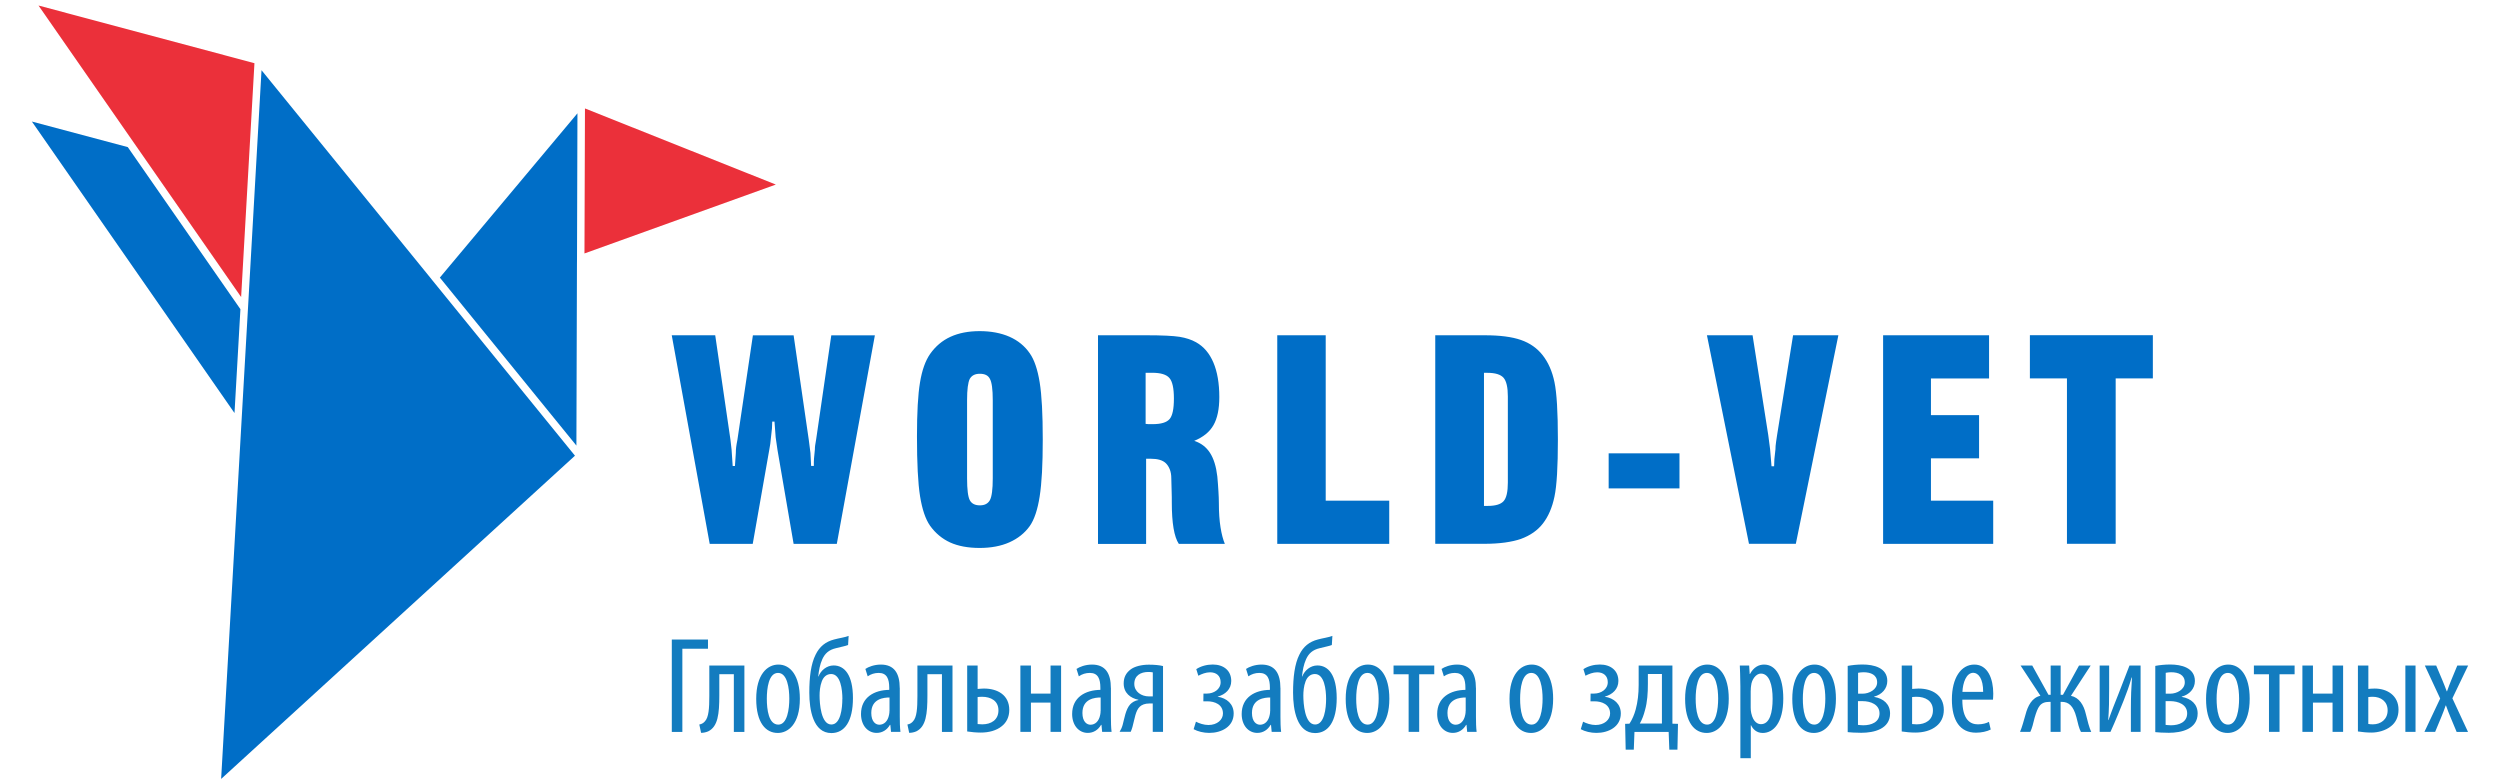
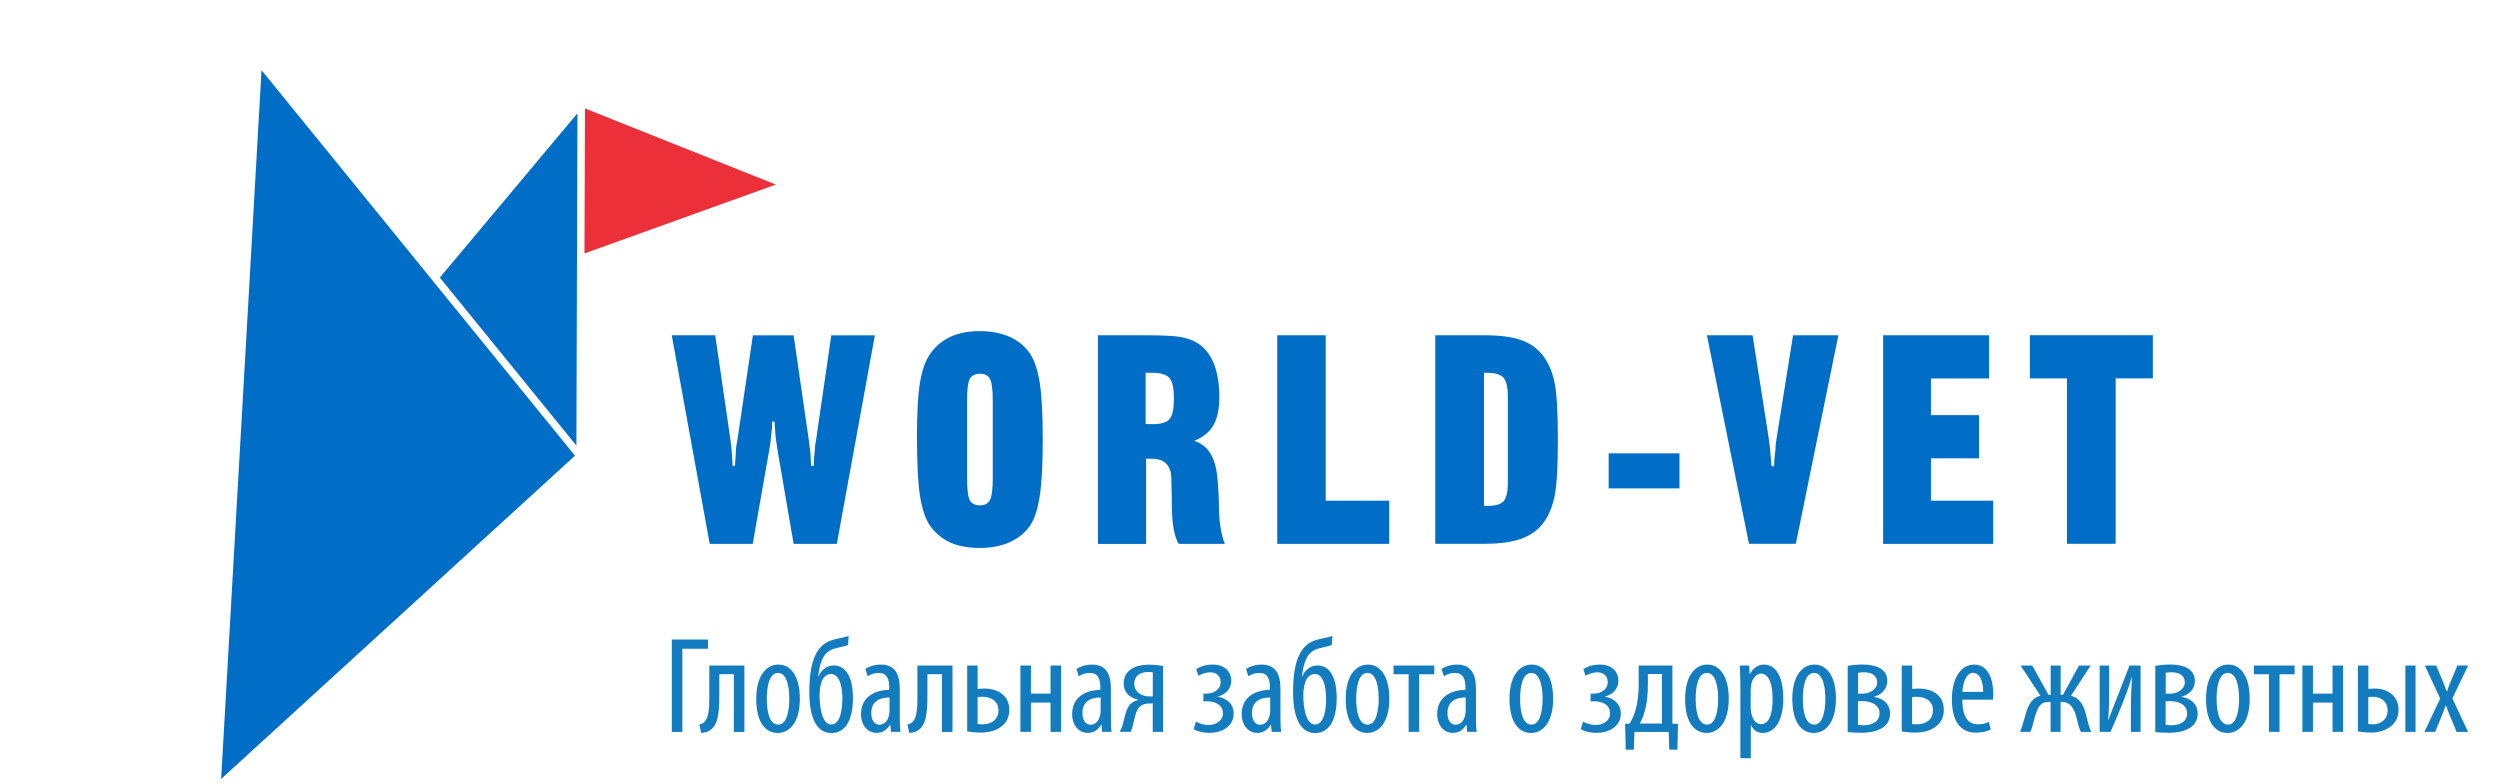
<svg xmlns="http://www.w3.org/2000/svg" id="Layer_1" data-name="Layer 1" viewBox="0 0 452.55 142">
  <defs>
    <style>
      .cls-1 {
        fill: #137cbf;
      }

      .cls-2 {
        fill: #eb303a;
      }

      .cls-2, .cls-3 {
        fill-rule: evenodd;
      }

      .cls-4, .cls-3 {
        fill: #006ec7;
      }
    </style>
  </defs>
  <path class="cls-1" d="M438.94,120.47l2.78,5.98-2.85,6.03h1.94l1.12-2.7c.27-.69.55-1.34.79-2.08h.05c.3.82.52,1.44.79,2.06l1.14,2.73h2.06l-2.83-6.08,2.85-5.93h-1.96l-1.07,2.58c-.25.65-.55,1.34-.79,2.08h-.05c-.27-.7-.52-1.39-.82-2.08l-1.09-2.58h-2.06ZM435.42,120.47v12.01h1.84v-12.01h-1.84ZM428.72,126.18c.25-.02.47-.05.79-.05,1.44,0,2.7.82,2.7,2.46s-1.24,2.53-2.66,2.53c-.3,0-.55-.02-.84-.07v-4.86ZM426.83,120.47v11.94c.77.12,1.64.2,2.46.2,1.14,0,2.56-.35,3.55-1.17.82-.65,1.34-1.64,1.34-2.98,0-2.53-2.01-3.82-4.32-3.82-.5,0-.94.05-1.14.07v-4.24h-1.89ZM416.78,120.47v12.01h1.91v-5.29h3.55v5.29h1.91v-12.01h-1.91v5.09h-3.55v-5.09h-1.91ZM408,120.47v1.59h2.73v10.42h1.91v-10.42h2.73v-1.59h-7.37ZM403.28,121.81c1.69,0,2.04,2.83,2.04,4.67s-.35,4.69-1.99,4.69c-1.74,0-2.08-2.7-2.08-4.69,0-1.84.32-4.67,2.03-4.67ZM403.36,120.3c-2.06,0-4.02,1.84-4.02,6.2s1.74,6.18,3.9,6.18c1.86,0,4-1.56,4-6.2,0-4.17-1.71-6.18-3.87-6.18ZM392.02,126.92h.82c1.49,0,3.08.62,3.08,2.21s-1.46,2.16-2.93,2.16c-.37,0-.74-.05-.97-.07v-4.29ZM392.04,121.79c.3-.05.62-.1.97-.1,1.34,0,2.48.47,2.48,1.84,0,1.29-1.44,2.04-2.61,2.04h-.84v-3.77ZM390.15,132.53c.47.05,1.36.12,2.46.12,2.31,0,5.21-.69,5.21-3.5,0-1.64-1.14-2.7-2.88-3v-.05c1.36-.35,2.38-1.41,2.38-2.83,0-2.41-2.48-2.98-4.47-2.98-.94,0-1.91.1-2.7.25v11.99ZM380.08,120.47v12.01h1.96c.89-1.94,1.99-4.67,2.38-5.66.52-1.32,1.02-2.66,1.44-4.17h.07c-.12,1.86-.2,3.28-.2,5.88v3.95h1.76v-12.01h-2.01l-2.01,5.19c-.55,1.39-1.24,3.1-1.79,4.69h-.05c.15-1.89.17-3.67.17-5.76v-4.12h-1.74ZM365.76,120.47l3.6,5.48c-1.51.32-2.28,1.79-2.7,3.4-.3,1.02-.62,2.28-.99,3.13h1.86c.32-.67.52-1.49.77-2.53.6-2.01.99-2.9,2.7-2.9h.2v5.43h1.81v-5.43h.2c1.24,0,2.11.69,2.66,2.78.25,1.09.5,2.08.82,2.66h1.86c-.35-.74-.69-2.06-.97-3.23-.37-1.64-1.22-3-2.7-3.3l3.57-5.48h-2.11l-2.9,5.29h-.42v-5.29h-1.81v5.29h-.4l-2.93-5.29h-2.11ZM355.24,125.24c.07-1.64.69-3.45,1.96-3.45.92,0,1.81,1.07,1.79,3.45h-3.75ZM360.77,126.65c.02-.3.05-.62.05-1.09,0-2.68-.99-5.26-3.42-5.26s-4.07,2.43-4.07,6.3,1.49,6.03,4.37,6.03c.97,0,1.99-.22,2.66-.57l-.32-1.39c-.47.25-1.14.45-1.99.45-1.36,0-2.83-.77-2.83-4.47h5.56ZM346.13,126.18c.25-.02.47-.05.79-.05,1.59,0,2.98.72,2.98,2.46s-1.34,2.53-2.93,2.53c-.3,0-.55-.02-.84-.05v-4.89ZM344.25,120.47v11.94c.77.12,1.64.2,2.46.2,1.44,0,2.83-.35,3.82-1.17.82-.65,1.34-1.64,1.34-2.93,0-2.7-2.13-3.87-4.59-3.87-.32,0-.67.05-1.14.07v-4.24h-1.89ZM336.33,126.92h.82c1.49,0,3.08.62,3.08,2.21s-1.46,2.16-2.93,2.16c-.37,0-.74-.05-.97-.07v-4.29ZM336.35,121.79c.3-.05.62-.1.97-.1,1.34,0,2.48.47,2.48,1.84,0,1.29-1.44,2.04-2.61,2.04h-.84v-3.77ZM334.47,132.53c.47.05,1.36.12,2.46.12,2.31,0,5.21-.69,5.21-3.5,0-1.64-1.14-2.7-2.88-3v-.05c1.36-.35,2.38-1.41,2.38-2.83,0-2.41-2.48-2.98-4.47-2.98-.94,0-1.91.1-2.7.25v11.99ZM328.39,121.81c1.69,0,2.03,2.83,2.03,4.67s-.35,4.69-1.99,4.69c-1.74,0-2.08-2.7-2.08-4.69,0-1.84.32-4.67,2.03-4.67ZM328.46,120.3c-2.06,0-4.02,1.84-4.02,6.2s1.74,6.18,3.9,6.18c1.86,0,4-1.56,4-6.2,0-4.17-1.71-6.18-3.87-6.18ZM316.92,125.01c0-.32.02-.65.07-.92.1-1.09.89-2.16,1.76-2.16,1.54,0,2.13,2.08,2.13,4.57s-.52,4.59-2.11,4.59c-.52,0-1.39-.3-1.76-2.01-.07-.3-.1-.65-.1-.99v-3.08ZM315.04,137.25h1.89v-5.96h.05c.32.67.97,1.39,2.11,1.39,1.89,0,3.72-1.76,3.72-6.23,0-3.95-1.36-6.15-3.47-6.15-.94,0-1.89.45-2.56,1.71h-.05l-.1-1.54h-1.69c.02.84.1,1.91.1,3.75v13.03ZM308.98,121.81c1.69,0,2.04,2.83,2.04,4.67s-.35,4.69-1.99,4.69c-1.74,0-2.08-2.7-2.08-4.69,0-1.84.32-4.67,2.03-4.67ZM309.06,120.3c-2.06,0-4.02,1.84-4.02,6.2s1.74,6.18,3.9,6.18c1.86,0,4-1.56,4-6.2,0-4.17-1.71-6.18-3.87-6.18ZM298.31,122.01h2.53v8.96h-4c.42-.74.72-1.56.94-2.43.42-1.46.52-3.1.52-4.76v-1.76ZM296.63,120.47v3.5c0,1.64-.17,3.1-.54,4.47-.24.89-.62,1.79-1.12,2.56l-.79.03.1,4.67h1.47l.12-3.2h6.19l.12,3.2h1.47l.1-4.67-1.01-.03v-10.52h-6.1ZM287.92,126.95h.69c1.36,0,2.85.57,2.85,2.21,0,1.12-1.04,2.08-2.63,2.08-.82,0-1.69-.3-2.26-.6l-.42,1.36c.77.42,1.81.67,2.83.67,2.21,0,4.42-1.12,4.42-3.52,0-1.71-1.24-2.78-2.9-3.03v-.02c1.39-.37,2.46-1.36,2.46-2.83,0-1.89-1.39-2.98-3.35-2.98-1.07,0-2.18.3-2.98.84l.37,1.19c.62-.32,1.36-.62,2.13-.62,1.09,0,1.91.6,1.91,1.79,0,1.32-1.27,2.06-2.46,2.06h-.65l-.02,1.39ZM277.2,121.81c1.69,0,2.04,2.83,2.04,4.67s-.35,4.69-1.99,4.69c-1.74,0-2.08-2.7-2.08-4.69,0-1.84.32-4.67,2.03-4.67ZM277.27,120.3c-2.06,0-4.02,1.84-4.02,6.2s1.74,6.18,3.9,6.18c1.86,0,4-1.56,4-6.2,0-4.17-1.71-6.18-3.87-6.18ZM265.31,128.69c0,.22-.02.47-.07.69-.22,1.19-.92,1.81-1.76,1.81-.67,0-1.46-.55-1.46-2.13,0-2.61,2.31-2.8,3.3-2.8v2.43ZM267.17,124.54c0-2.68-1.02-4.24-3.42-4.24-1.19,0-2.28.42-2.8.79l.42,1.34c.57-.4,1.24-.62,1.99-.62,1.49,0,1.91,1.09,1.91,2.7v.37c-2.7.03-5.11,1.34-5.11,4.37,0,2.08,1.24,3.42,2.83,3.42,1.04,0,1.89-.55,2.41-1.46h.07l.12,1.27h1.71c-.1-.77-.12-1.81-.12-2.73v-5.21ZM252.26,120.47v1.59h2.73v10.42h1.91v-10.42h2.73v-1.59h-7.37ZM247.54,121.81c1.69,0,2.03,2.83,2.03,4.67s-.35,4.69-1.99,4.69c-1.74,0-2.08-2.7-2.08-4.69,0-1.84.32-4.67,2.03-4.67ZM247.62,120.3c-2.06,0-4.02,1.84-4.02,6.2s1.74,6.18,3.9,6.18c1.86,0,4-1.56,4-6.2,0-4.17-1.71-6.18-3.87-6.18ZM240.05,126.53c0,1.66-.3,4.62-1.99,4.62-1.89,0-2.13-3.85-2.13-5.24,0-.69.07-1.71.4-2.56.27-.74.82-1.34,1.69-1.34,1.71,0,2.03,2.8,2.03,4.52ZM241.19,115.11c-.6.25-1.81.42-2.63.65-1.54.4-2.63,1.27-3.35,2.75-.84,1.66-1.14,4.04-1.14,6.87,0,3.1.69,7.32,4,7.32,2.38,0,3.9-2.11,3.9-6.33s-1.54-5.91-3.5-5.91c-1.27,0-2.33.92-2.73,1.99h-.05c.1-1.04.3-2.16.74-3.13.47-1.02,1.17-1.69,2.48-1.99.82-.22,1.69-.37,2.18-.57l.1-1.66ZM229.92,128.69c0,.22-.02.47-.07.69-.22,1.19-.92,1.81-1.76,1.81-.67,0-1.46-.55-1.46-2.13,0-2.61,2.31-2.8,3.3-2.8v2.43ZM231.78,124.54c0-2.68-1.02-4.24-3.42-4.24-1.19,0-2.28.42-2.8.79l.42,1.34c.57-.4,1.24-.62,1.99-.62,1.49,0,1.91,1.09,1.91,2.7v.37c-2.7.03-5.11,1.34-5.11,4.37,0,2.08,1.24,3.42,2.83,3.42,1.04,0,1.89-.55,2.41-1.46h.07l.12,1.27h1.71c-.1-.77-.12-1.81-.12-2.73v-5.21ZM217.84,126.95h.69c1.36,0,2.85.57,2.85,2.21,0,1.12-1.04,2.08-2.63,2.08-.82,0-1.69-.3-2.26-.6l-.42,1.36c.77.42,1.81.67,2.83.67,2.21,0,4.42-1.12,4.42-3.52,0-1.71-1.24-2.78-2.9-3.03v-.02c1.39-.37,2.46-1.36,2.46-2.83,0-1.89-1.39-2.98-3.35-2.98-1.07,0-2.18.3-2.98.84l.37,1.19c.62-.32,1.36-.62,2.13-.62,1.09,0,1.91.6,1.91,1.79,0,1.32-1.27,2.06-2.46,2.06h-.65l-.02,1.39ZM208.68,126.06h-.74c-1.29,0-2.61-.82-2.61-2.26,0-1.54,1.19-2.16,2.53-2.16.3,0,.57.02.82.07v4.34ZM210.54,120.57c-.67-.17-1.59-.25-2.58-.25-1.32,0-2.61.32-3.33.89-.77.6-1.22,1.36-1.22,2.51,0,1.74,1.24,2.66,2.66,2.95v.05c-.65.1-1.17.45-1.49.79-.82.92-1.04,2.56-1.36,3.72-.15.52-.32.87-.55,1.24h2.01c.12-.25.22-.55.32-.89.4-1.46.55-2.95,1.34-3.67.35-.32.89-.57,1.76-.57h.57v5.14h1.86v-11.91ZM199.23,128.69c0,.22-.02.47-.07.69-.22,1.19-.92,1.81-1.76,1.81-.67,0-1.46-.55-1.46-2.13,0-2.61,2.31-2.8,3.3-2.8v2.43ZM201.09,124.54c0-2.68-1.02-4.24-3.42-4.24-1.19,0-2.28.42-2.8.79l.42,1.34c.57-.4,1.24-.62,1.99-.62,1.49,0,1.91,1.09,1.91,2.7v.37c-2.7.03-5.11,1.34-5.11,4.37,0,2.08,1.24,3.42,2.83,3.42,1.04,0,1.89-.55,2.41-1.46h.07l.12,1.27h1.71c-.1-.77-.12-1.81-.12-2.73v-5.21ZM184.71,120.47v12.01h1.91v-5.29h3.55v5.29h1.91v-12.01h-1.91v5.09h-3.55v-5.09h-1.91ZM176.97,126.18c.25-.02.47-.05.79-.05,1.59,0,2.98.72,2.98,2.46s-1.34,2.53-2.93,2.53c-.3,0-.55-.02-.84-.05v-4.89ZM175.08,120.47v11.94c.77.12,1.64.2,2.46.2,1.44,0,2.83-.35,3.82-1.17.82-.65,1.34-1.64,1.34-2.93,0-2.7-2.13-3.87-4.59-3.87-.32,0-.67.05-1.14.07v-4.24h-1.89ZM166.07,120.47v5.51c0,2.21-.1,3.9-.82,4.62-.22.25-.52.47-.99.55l.32,1.51c.45,0,.89-.1,1.29-.27,1.76-.87,2.01-3.13,2.01-6.53v-3.82h2.63v10.45h1.91v-12.01h-6.35ZM161.01,128.69c0,.22-.02.47-.07.69-.22,1.19-.92,1.81-1.76,1.81-.67,0-1.46-.55-1.46-2.13,0-2.61,2.31-2.8,3.3-2.8v2.43ZM162.87,124.54c0-2.68-1.02-4.24-3.42-4.24-1.19,0-2.28.42-2.8.79l.42,1.34c.57-.4,1.24-.62,1.99-.62,1.49,0,1.91,1.09,1.91,2.7v.37c-2.7.03-5.11,1.34-5.11,4.37,0,2.08,1.24,3.42,2.83,3.42,1.04,0,1.89-.55,2.41-1.46h.07l.12,1.27h1.71c-.1-.77-.12-1.81-.12-2.73v-5.21ZM152.48,126.53c0,1.66-.3,4.62-1.99,4.62-1.89,0-2.13-3.85-2.13-5.24,0-.69.07-1.71.4-2.56.27-.74.82-1.34,1.69-1.34,1.71,0,2.04,2.8,2.04,4.52ZM153.62,115.11c-.6.25-1.81.42-2.63.65-1.54.4-2.63,1.27-3.35,2.75-.84,1.66-1.14,4.04-1.14,6.87,0,3.1.69,7.32,4,7.32,2.38,0,3.9-2.11,3.9-6.33s-1.54-5.91-3.5-5.91c-1.27,0-2.33.92-2.73,1.99h-.05c.1-1.04.3-2.16.74-3.13.47-1.02,1.17-1.69,2.48-1.99.82-.22,1.69-.37,2.18-.57l.1-1.66ZM140.84,121.81c1.69,0,2.04,2.83,2.04,4.67s-.35,4.69-1.99,4.69c-1.74,0-2.08-2.7-2.08-4.69,0-1.84.32-4.67,2.03-4.67ZM140.91,120.3c-2.06,0-4.02,1.84-4.02,6.2s1.74,6.18,3.9,6.18c1.86,0,4-1.56,4-6.2,0-4.17-1.71-6.18-3.87-6.18ZM128.4,120.47v5.51c0,2.21-.1,3.9-.82,4.62-.22.25-.52.47-.99.55l.32,1.51c.45,0,.89-.1,1.29-.27,1.76-.87,2.01-3.13,2.01-6.53v-3.82h2.63v10.45h1.91v-12.01h-6.35ZM121.61,115.76v16.73h1.91v-15.06h4.64v-1.66h-6.55Z" />
  <path class="cls-4" d="M374.16,98.44v-29.94h-6.71v-7.82h22.26v7.82h-6.73v29.94h-8.82ZM340.88,98.44v-37.75h19.18v7.82h-10.52v6.64h8.71v7.82h-8.71v7.66h11.27v7.82h-19.93ZM316.6,98.44l-7.61-37.75h8.26l2.84,18.06.33,2.53.26,3.12h.47c0-.44.02-.87.05-1.29.04-.41.1-.99.19-1.75,0-.4.04-.86.12-1.4.09-.53.15-.93.18-1.21l2.89-18.06h8.2l-7.7,37.75h-8.46ZM291.2,88.41v-6.35h12.82v6.35h-12.82ZM259.81,98.44v-37.75h8.94c2.76,0,4.94.28,6.57.85,1.62.56,2.94,1.49,3.94,2.77,1,1.28,1.72,2.89,2.13,4.86.41,1.96.62,5.41.62,10.37s-.2,8.39-.62,10.36c-.41,1.98-1.11,3.59-2.08,4.85-.97,1.26-2.31,2.19-4.01,2.81-.8.28-1.76.49-2.87.65-1.11.15-2.33.23-3.68.23h-8.94ZM268.63,67.49v24.09h.69c1.39,0,2.35-.29,2.86-.86.52-.58.77-1.7.77-3.37v-15.58c0-1.66-.26-2.79-.78-3.39-.53-.59-1.5-.89-2.9-.89h-.64ZM231.21,98.44v-37.75h8.77v29.94h11.5v7.82h-20.27ZM207.38,67.48v9.25l.52.05h.74c1.51,0,2.53-.3,3.06-.9.54-.6.8-1.84.8-3.73s-.27-3.11-.82-3.73c-.54-.63-1.58-.94-3.12-.94h-1.19ZM198.76,98.44v-37.75h8.77c2.83,0,4.83.1,5.99.28,1.16.19,2.17.52,3,.99,1.38.77,2.42,2,3.13,3.67.71,1.67,1.07,3.76,1.07,6.25,0,2.15-.35,3.84-1.05,5.07-.69,1.23-1.86,2.18-3.49,2.85,1.22.4,2.17,1.12,2.85,2.17.68,1.05,1.12,2.47,1.33,4.28.09.95.15,1.83.2,2.66.05.83.08,1.53.08,2.11,0,1.73.1,3.2.3,4.43.19,1.22.46,2.23.78,3h-8.33c-.85-1.28-1.27-3.77-1.27-7.48,0-.65,0-1.34-.03-2.06-.03-.72-.04-1.5-.06-2.32,0-.62-.09-1.15-.27-1.61-.18-.46-.42-.84-.73-1.14-.57-.54-1.47-.8-2.71-.8h-.85v15.42h-8.71ZM177.33,99.19c-2.11,0-3.89-.34-5.33-.99-1.44-.66-2.66-1.67-3.64-3.03-.83-1.19-1.43-2.97-1.81-5.33-.38-2.38-.56-5.99-.56-10.84,0-4.31.18-7.57.55-9.77.36-2.2.97-3.93,1.83-5.16.98-1.39,2.21-2.43,3.7-3.11,1.49-.68,3.25-1.02,5.27-1.02s3.86.34,5.4,1.02c1.54.68,2.76,1.68,3.67,3,.81,1.15,1.41,2.9,1.79,5.24.38,2.33.56,5.78.56,10.34s-.18,7.92-.56,10.33c-.37,2.39-.97,4.18-1.79,5.35-.92,1.29-2.16,2.27-3.69,2.95-1.52.68-3.33,1.02-5.39,1.02ZM179.71,86.6v-14.15c0-2-.18-3.28-.52-3.87-.31-.62-.91-.92-1.81-.92s-1.47.31-1.83.92c-.33.66-.49,1.94-.49,3.87v14.15c0,2.03.17,3.35.5,3.96.33.61.94.92,1.82.92s1.46-.32,1.81-.94c.34-.62.52-1.94.52-3.93ZM128.47,98.44l-6.87-37.75h7.87l2.75,18.86.21,1.83.2,2.97h.41l.16-2.35c0-.38.02-.73.06-1.06.04-.32.11-.76.22-1.29l2.81-18.95h7.37l2.75,18.95.3,2.35.12,2.34h.49c0-.56,0-1,.03-1.32.02-.33.07-.88.16-1.66,0-.28.02-.52.05-.74.03-.21.09-.58.18-1.09l2.74-18.83h7.89l-6.89,37.75h-7.82l-2.92-17-.33-2.29-.21-2.84h-.41c0,.43-.02.85-.05,1.25-.03.41-.1.94-.18,1.62-.06.8-.17,1.56-.31,2.26l-2.99,17h-7.78Z" />
-   <polygon class="cls-2" points="24.1 25.65 43.65 53.77 46.06 11.44 6.97 1 24.1 25.65" />
  <polygon class="cls-2" points="105.89 19.63 105.8 45.88 140.44 33.41 105.89 19.63" />
  <polygon class="cls-3" points="104.45 46.84 104.53 20.51 79.62 50.25 104.34 80.66 104.44 47.8 104.45 46.84" />
  <polygon class="cls-3" points="104.08 82.49 78.21 50.67 77.86 50.23 47.34 12.71 44.89 55.81 43.69 76.81 40.03 141 104.08 82.49" />
-   <polygon class="cls-3" points="43.52 55.97 23.13 26.63 5.77 22 42.45 74.77 43.52 55.97" />
</svg>